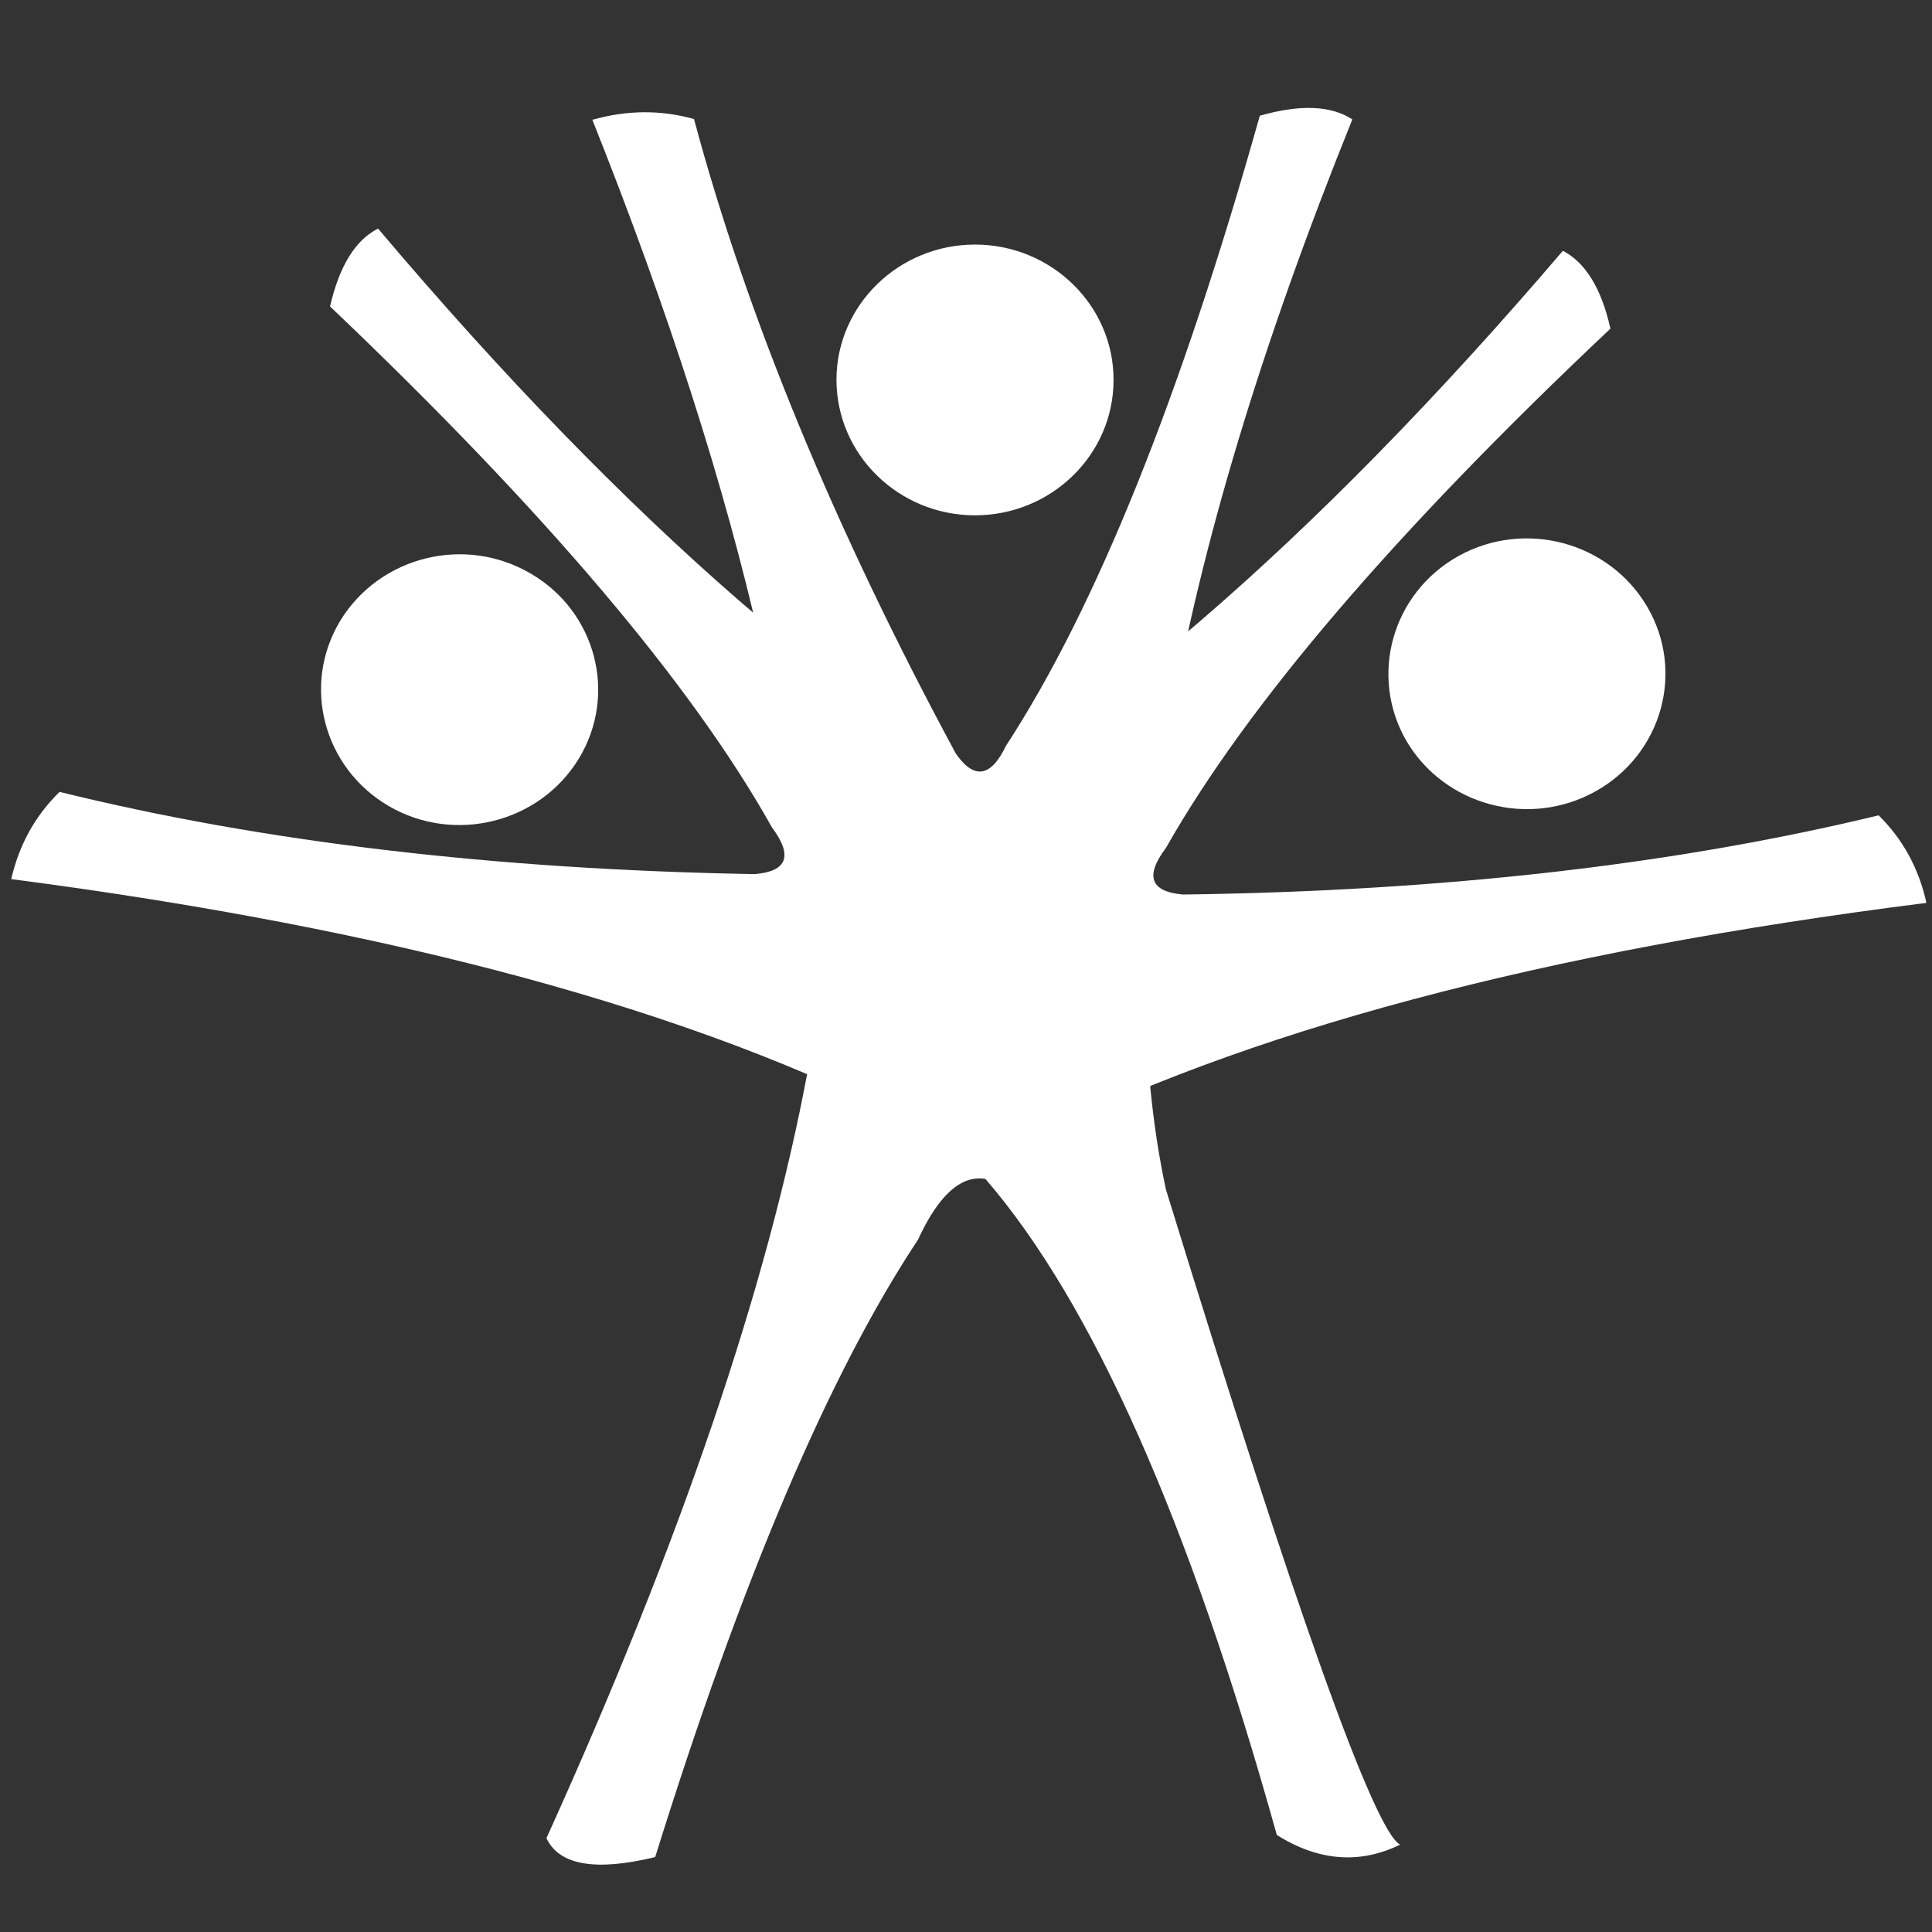
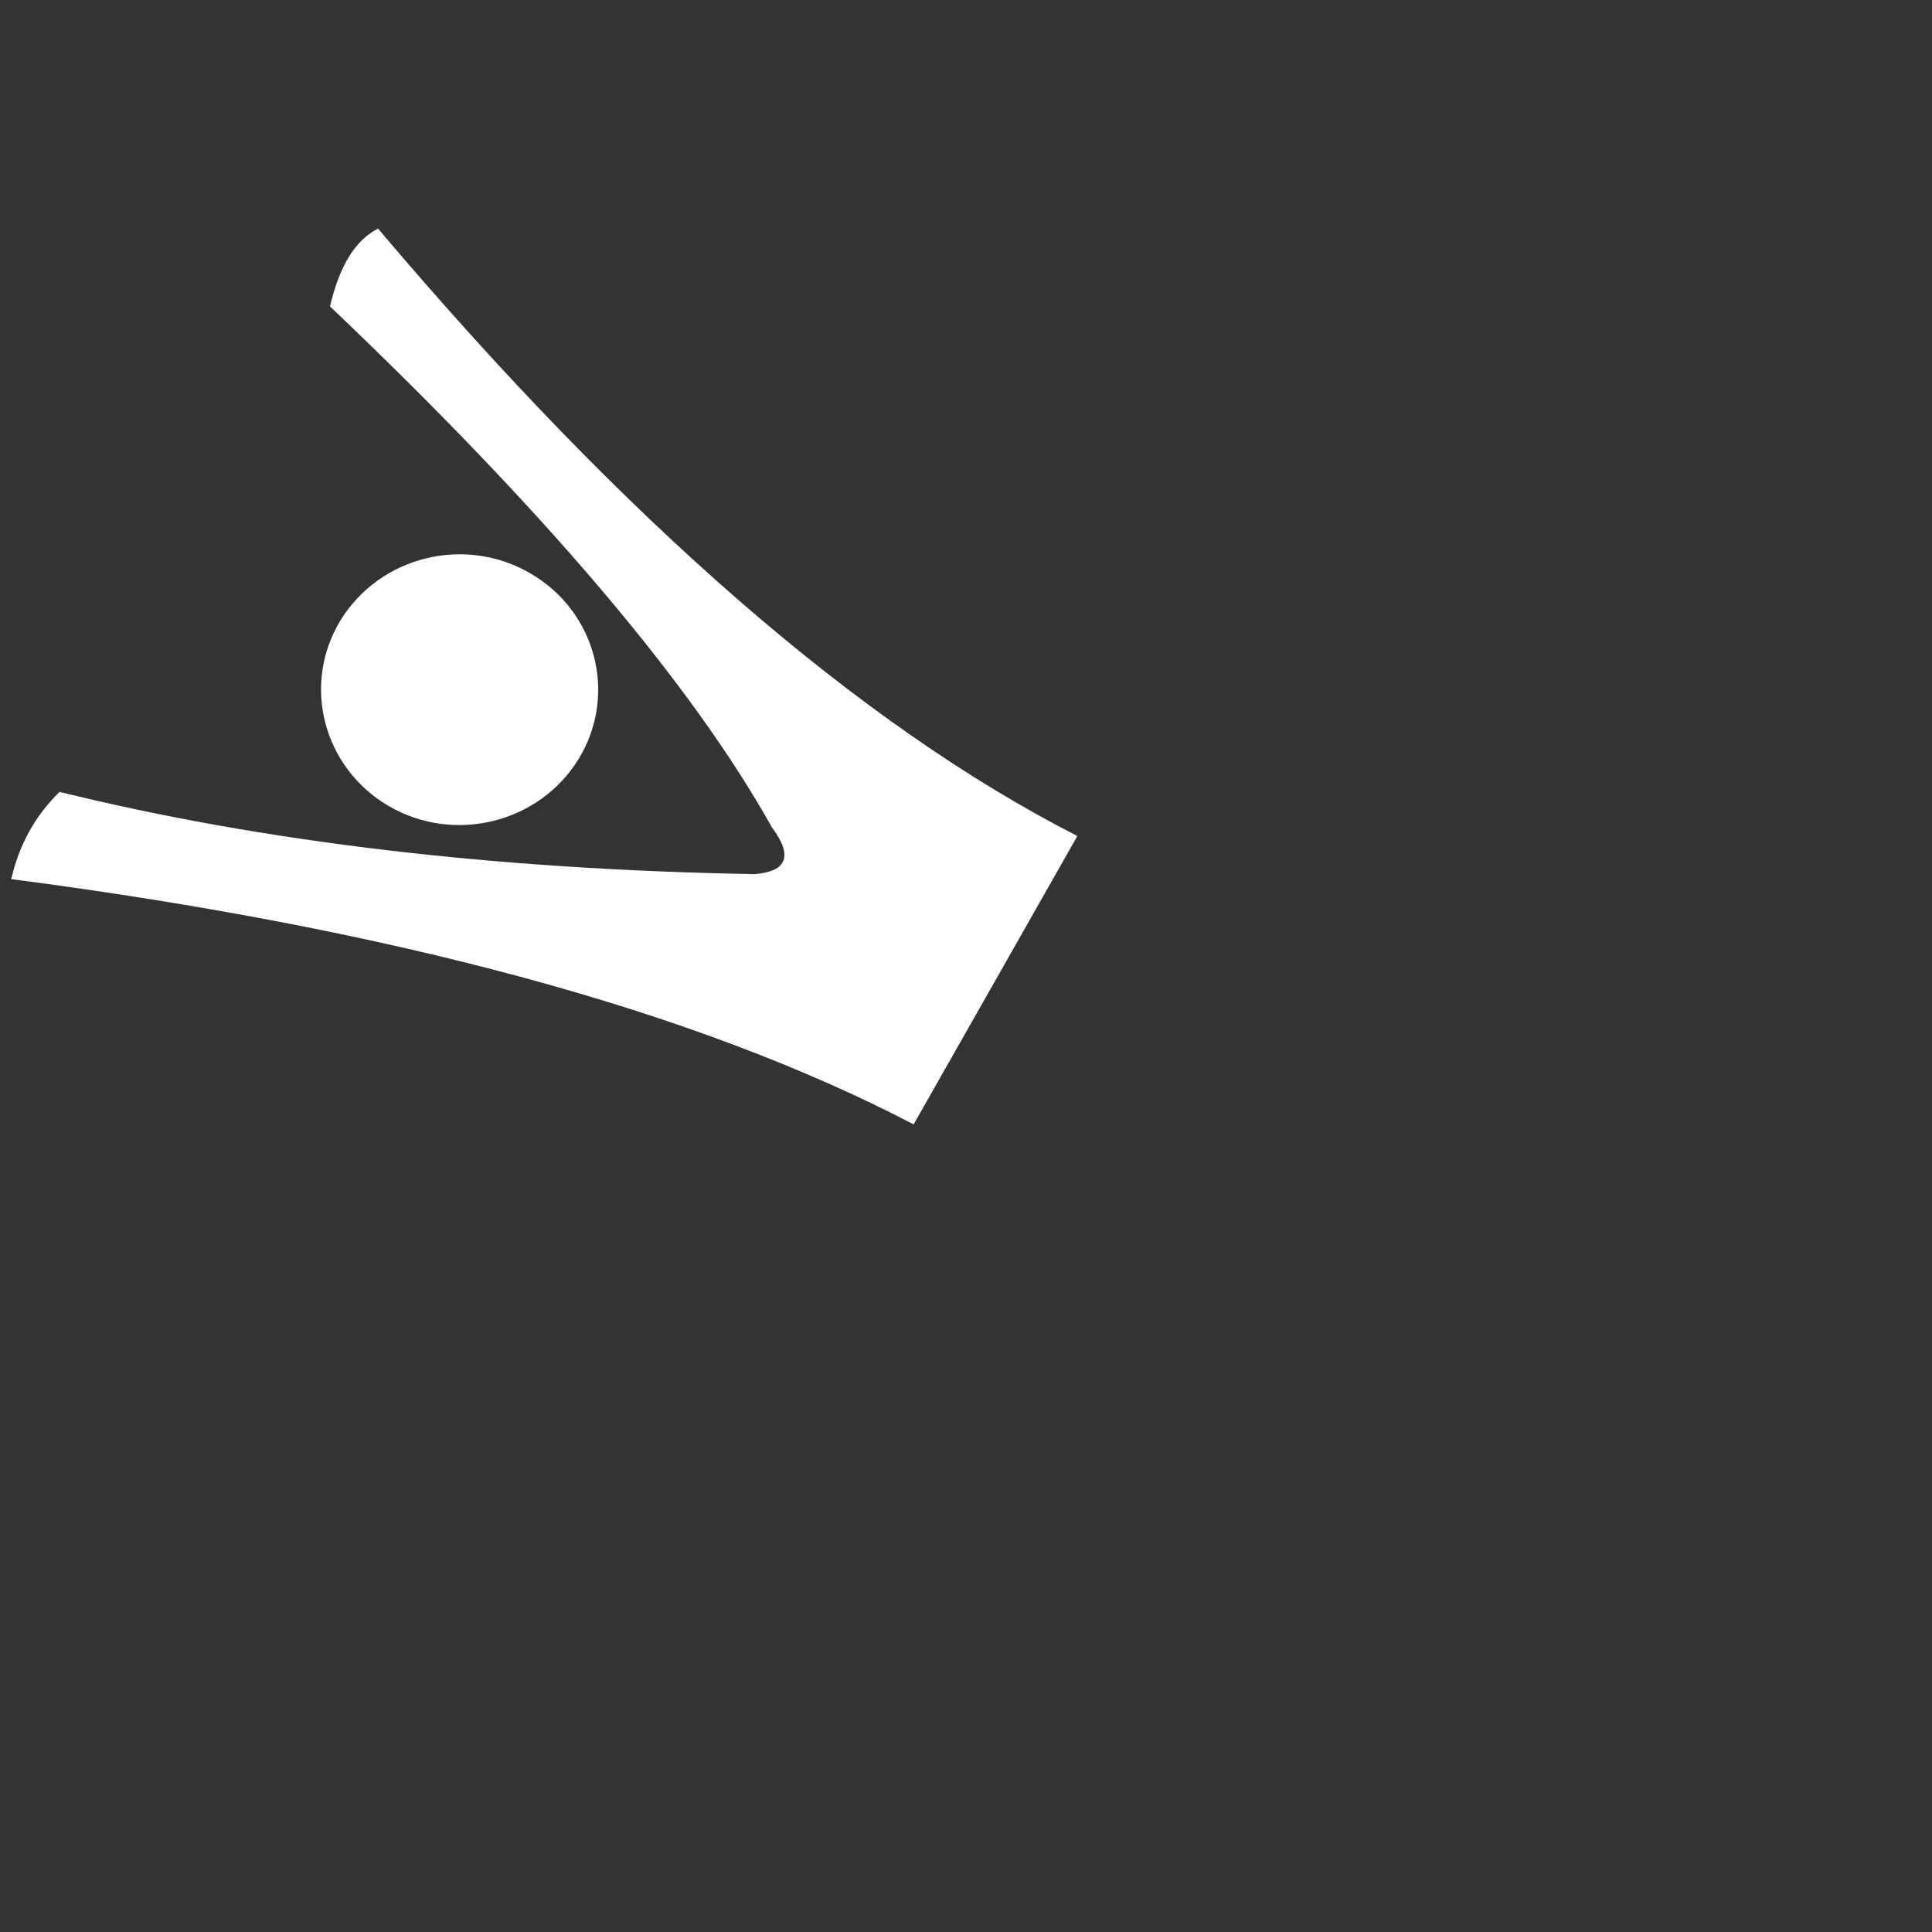
<svg xmlns="http://www.w3.org/2000/svg" width="100px" height="100px" viewBox="0 0 100 100" version="1.1">
  <rect x="0" y="0" width="100" height="100" fill="#333333" stroke="none" />
  <title>nsdc</title>
  <desc>Created with Sketch.</desc>
  <defs />
  <g id="nsdc" stroke="none" stroke-width="1" fill="none" fill-rule="evenodd">
    <rect id="Rectangle" fill-rule="nonzero" x="0" y="0" width="100" height="100" />
    <g id="Group-5" transform="translate(0, 5)" fill="#FFFFFF">
      <path d="M19.568,6.832 C32.434,22.045 44.515,32.525 55.764,38.272 L47.29,53.197 C36.012,47.32 20.449,43.094 0.582,40.502 C0.993,38.716 1.821,37.219 3.084,35.988 C13.592,38.579 25.602,40.007 39.068,40.244 C40.756,40.102 41.051,39.291 39.959,37.832 C35.811,30.419 28.187,21.424 17.082,10.861 C17.564,8.774 18.387,7.428 19.568,6.832 Z M17.619,27.117 C19.662,23.789 24.051,22.696 27.453,24.678 C30.862,26.655 31.978,30.959 29.953,34.278 C27.924,37.597 23.519,38.699 20.122,36.722 C16.728,34.739 15.6,30.442 17.619,27.117 Z" id="Combined-Shape" />
-       <path d="M80.894,7.981 C82.059,8.587 82.892,9.927 83.355,12.011 C72.197,22.526 64.544,31.489 60.349,38.887 C59.245,40.354 59.55,41.153 61.229,41.301 C74.71,41.125 86.709,39.749 97.238,37.201 C98.485,38.433 99.319,39.944 99.711,41.733 C79.846,44.239 64.253,48.39 52.96,54.222 L44.549,39.258 C55.83,33.563 67.948,23.14 80.894,7.981 Z M85.259,26.405 C87.225,29.761 86.024,34.035 82.593,35.955 C79.152,37.878 74.775,36.709 72.795,33.349 C70.853,29.988 72.043,25.714 75.473,23.789 C78.908,21.872 83.285,23.04 85.259,26.405 Z" id="Combined-Shape" />
-       <path d="M69.997,1.181 C60.623,24.409 57.402,42.88 60.349,56.569 C67.094,78.485 71.137,89.781 72.469,90.478 C70.401,91.492 68.258,91.344 66.087,89.977 C61.567,73.752 56.54,62.429 51.004,56.019 C49.732,55.813 48.571,56.874 47.515,59.166 C42.925,66.092 38.393,76.745 33.912,91.122 C30.82,91.871 28.941,91.544 28.284,90.143 C35.234,74.794 39.738,61.55 41.814,50.395 C42.265,37.396 38.55,20.988 30.661,1.2 C32.449,0.695 34.199,0.68 35.921,1.161 C38.671,11.411 43.192,22.355 49.472,34.004 C50.416,35.362 51.286,35.24 52.072,33.598 C56.72,26.466 61.1,15.6 65.207,0.991 C67.298,0.391 68.906,0.462 69.997,1.181 Z M50.482,7.659 C54.433,7.668 57.65,10.817 57.637,14.675 C57.634,18.552 54.4,21.681 50.451,21.673 C46.505,21.664 43.295,18.527 43.295,14.65 C43.302,10.786 46.53,7.651 50.482,7.659 Z" id="Combined-Shape" />
    </g>
  </g>
</svg>